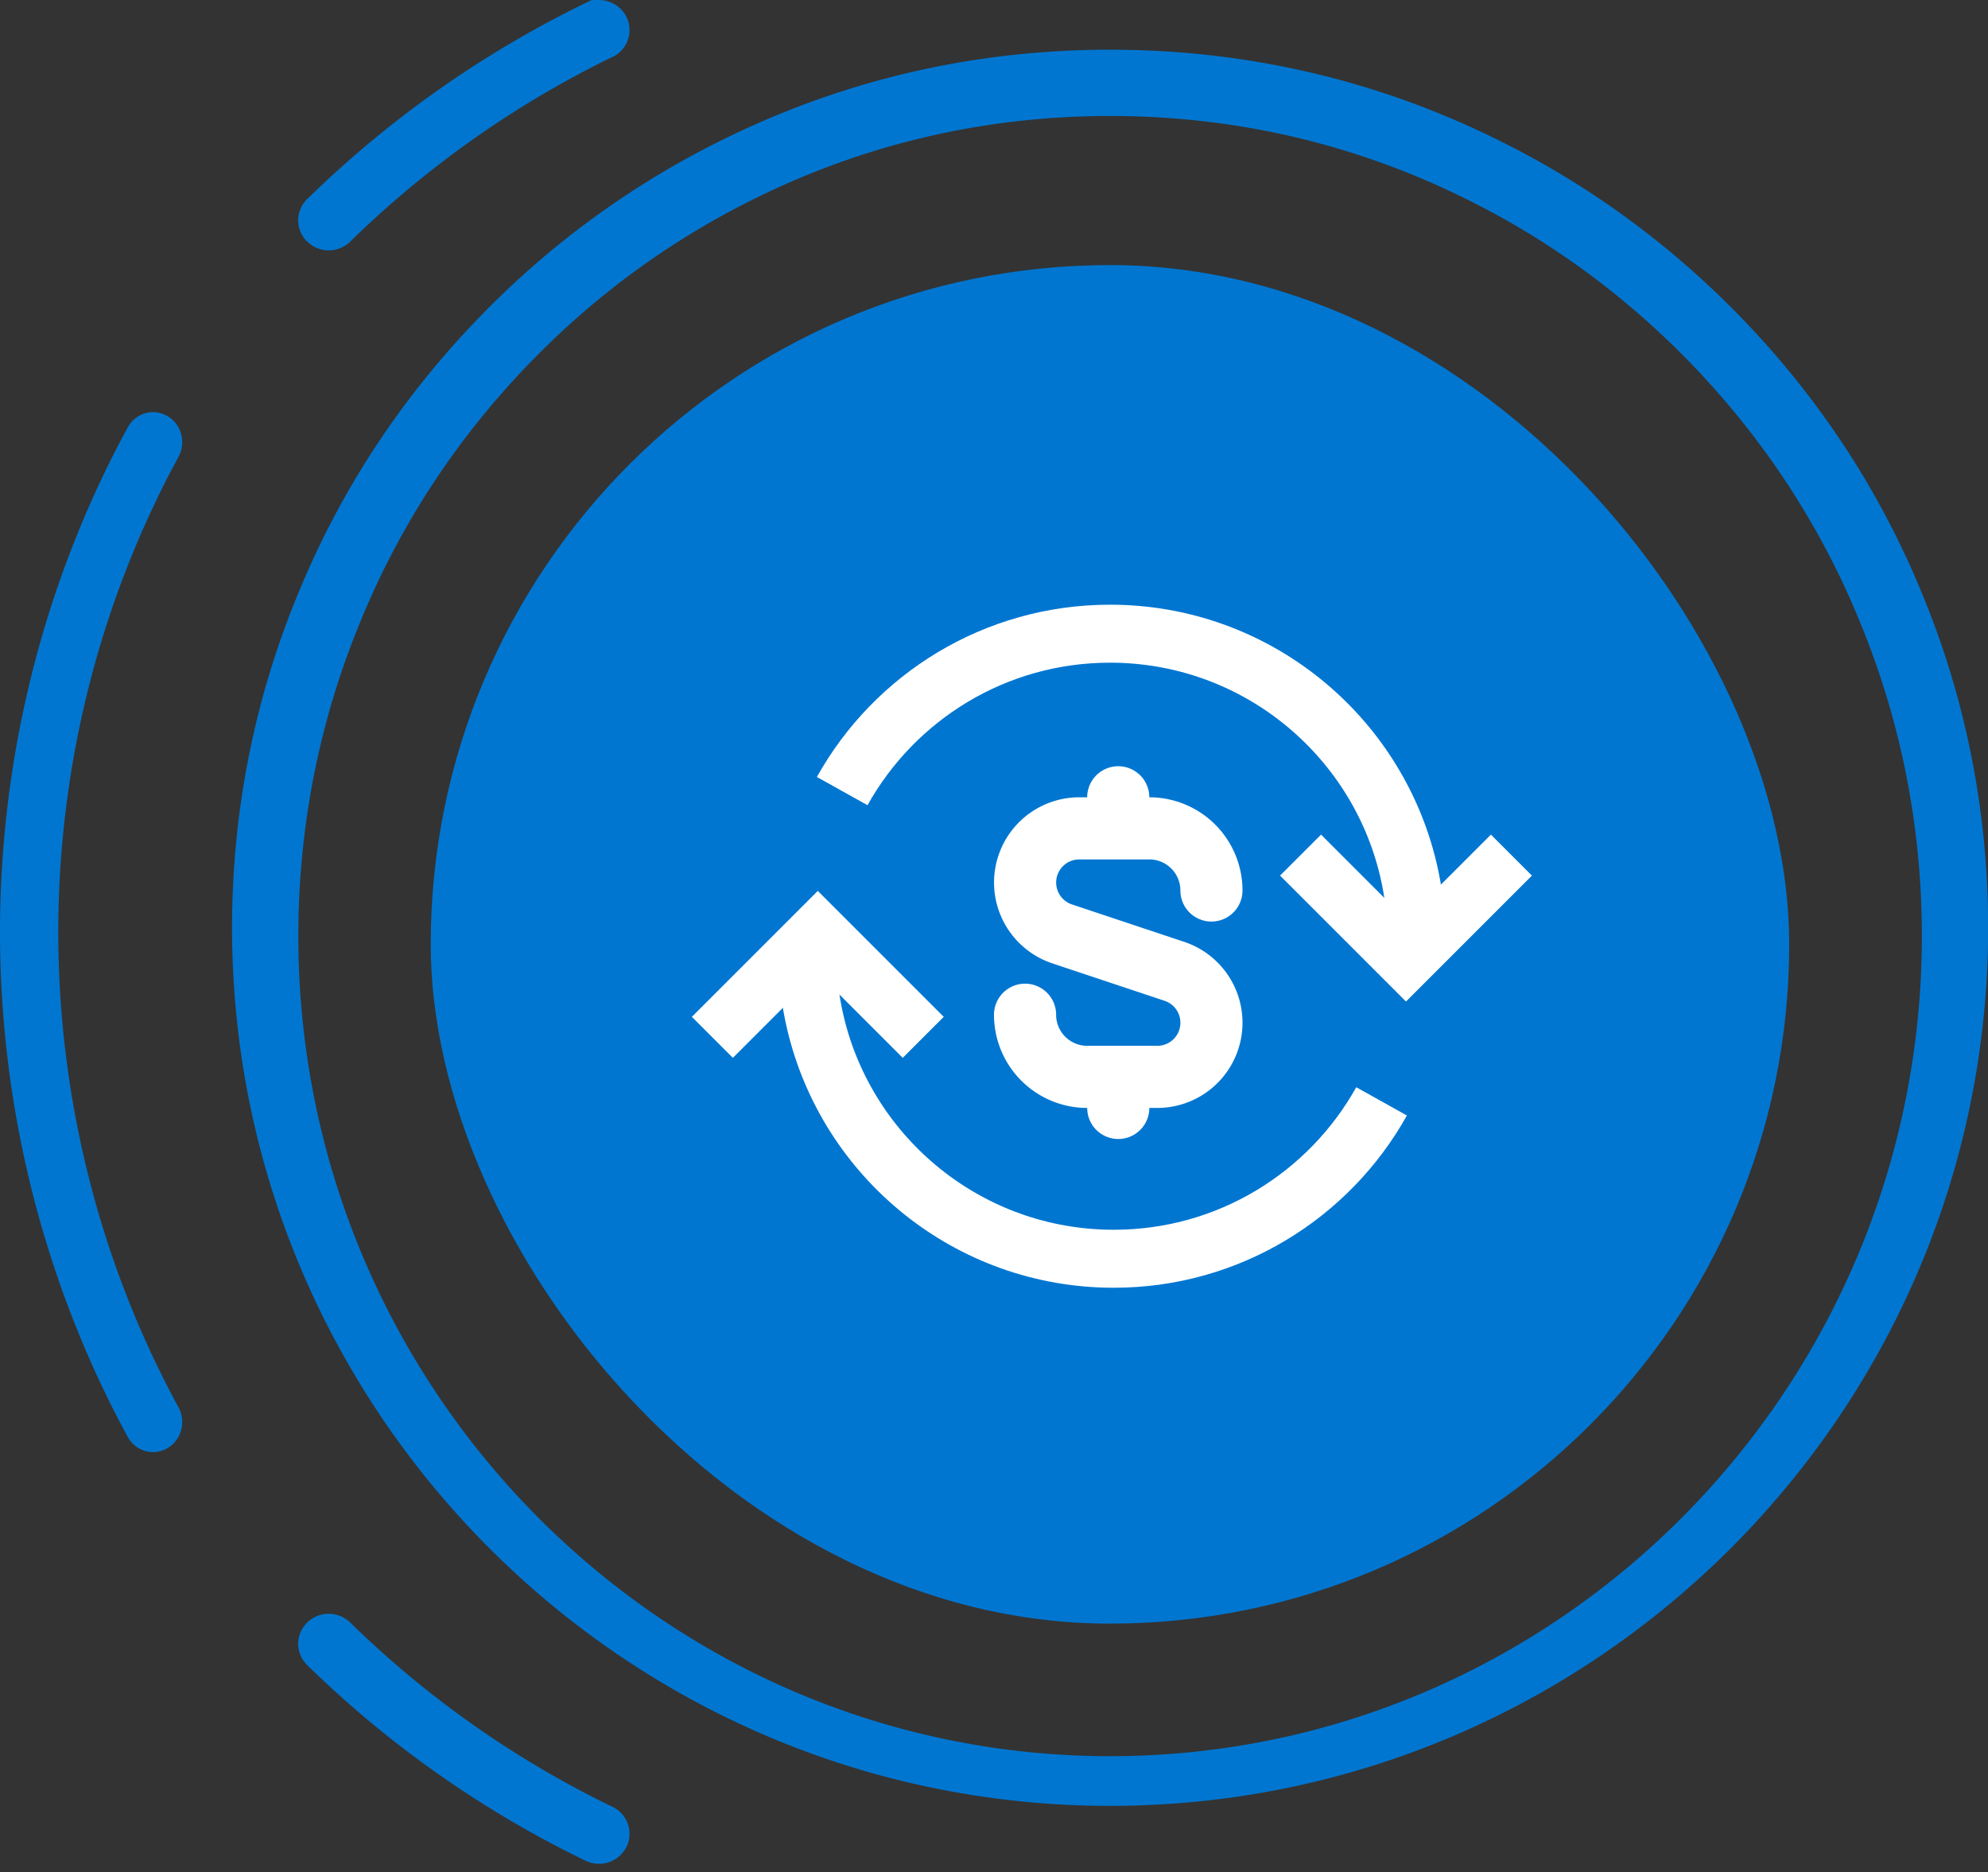
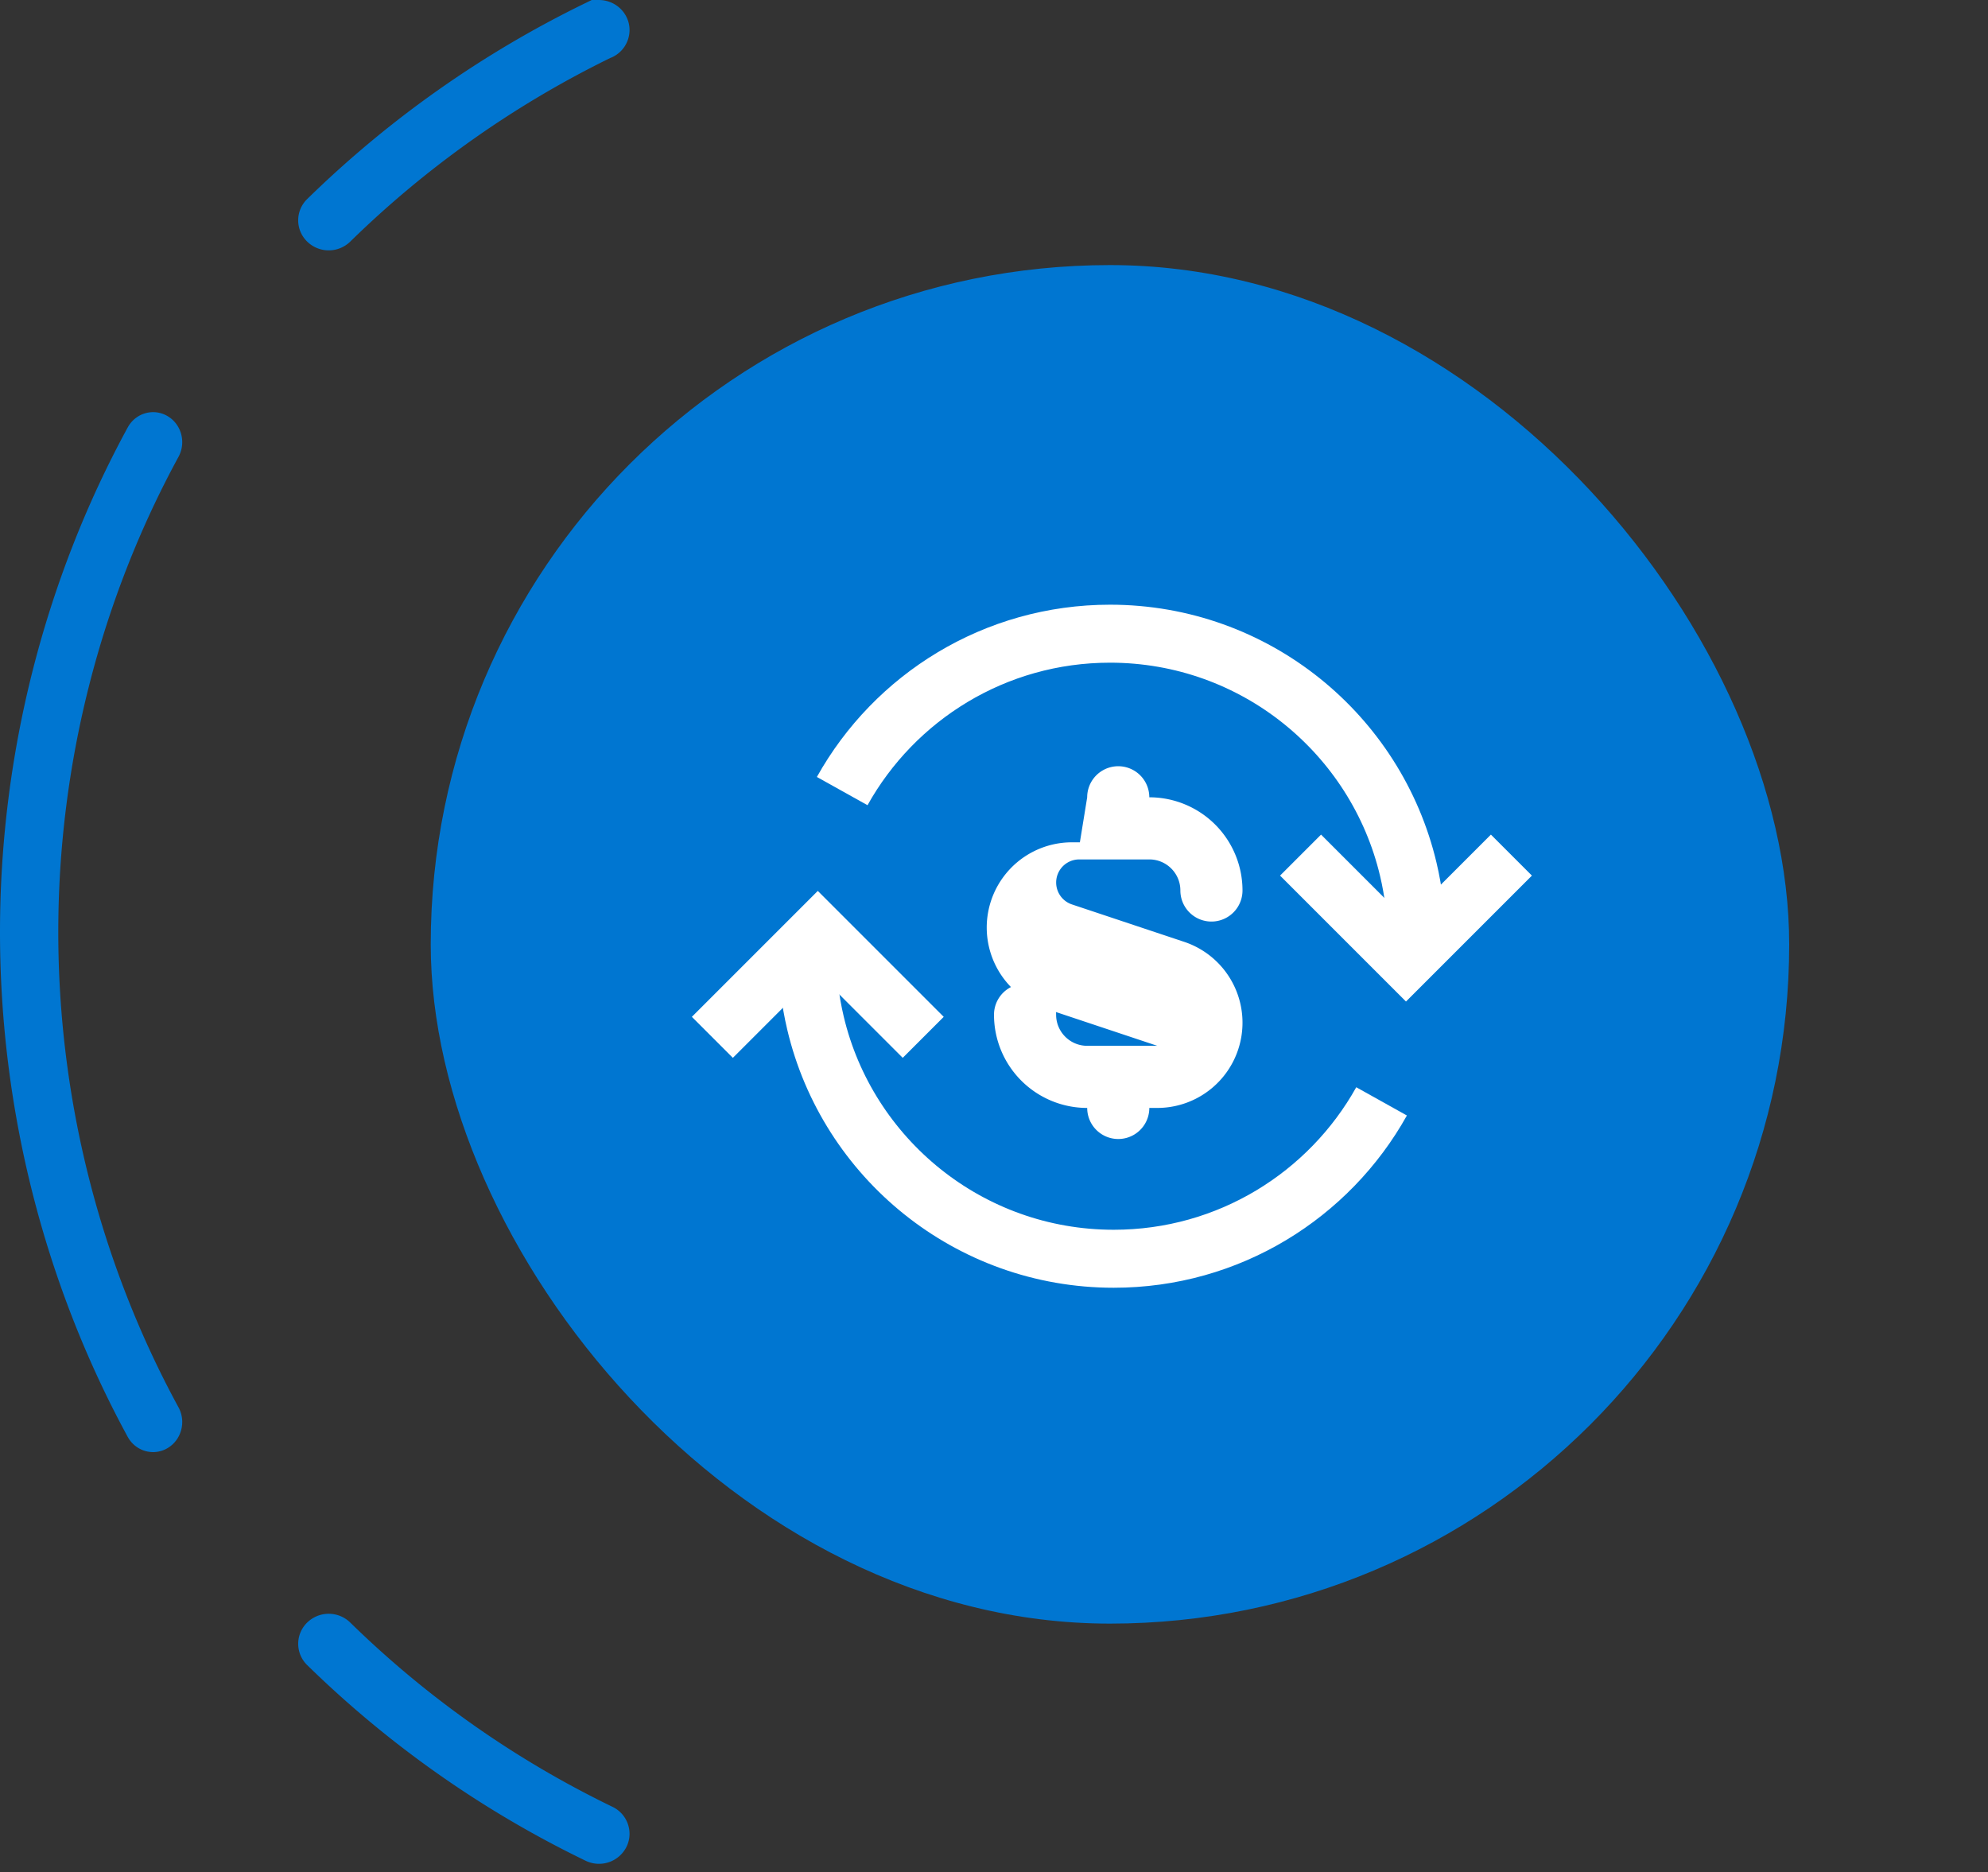
<svg xmlns="http://www.w3.org/2000/svg" width="120" height="113" fill="none">
  <rect width="100%" height="100%" fill="#333333" stroke="none" />
  <rect width="82" height="82" x="26" y="16" fill="#0076D1" rx="41" />
  <path fill="#0076D1" d="M18.537 97.941a1.79 1.79 0 0 0 .007 2.563 63.727 63.727 0 0 0 16.802 11.807 1.855 1.855 0 0 0 2.464-.825 1.78 1.78 0 0 0 .19-.799 1.81 1.81 0 0 0-1.027-1.628A59.987 59.987 0 0 1 21.14 97.934a1.86 1.86 0 0 0-2.603.007ZM11 85.832c0-.301-.072-.604-.224-.885-4.75-8.729-7.258-18.647-7.258-28.686 0-10.04 2.509-19.958 7.256-28.685.477-.879.173-1.98-.673-2.467-.846-.49-1.92-.179-2.394.695C2.665 35.073 0 45.604 0 56.26 0 66.916 2.665 77.449 7.705 86.72c.475.874 1.546 1.185 2.394.696.577-.334.9-.948.9-1.584ZM35.331.189a64.166 64.166 0 0 0-16.787 11.824 1.79 1.79 0 0 0-.008 2.563 1.86 1.86 0 0 0 2.605.007A60.456 60.456 0 0 1 36.827 3.505 1.81 1.81 0 0 0 38 1.813C38 .81 37.166 0 36.149 0h-.43L35.33.19Z" />
-   <path fill="#0076D1" fill-rule="evenodd" d="M90.213 8.345c5.261 2.56 10.062 5.99 14.266 10.19 4.961 4.964 8.815 10.713 11.455 17.088 2.702 6.451 4.074 13.31 4.074 20.376 0 29.224-23.774 53.001-53 53.001-29.225 0-53-23.777-53-53 0-7.068 1.371-13.926 4.076-20.384 2.642-6.373 6.496-12.122 11.454-17.08A52.824 52.824 0 0 1 43.806 8.343C51.04 4.8 58.847 3 67.008 3c8.158 0 15.967 1.797 23.205 5.345ZM18.008 56.5c0 27.295 21.98 49.501 49 49.501 27.018 0 48.998-22.206 49-49.5 0-6.604-1.269-13.009-3.77-19.038-2.442-5.956-6.006-11.321-10.593-15.959-3.889-3.925-8.328-7.127-13.193-9.517C81.763 8.676 74.548 7 67.008 7c-7.543 0-14.756 1.677-21.44 4.983a48.88 48.88 0 0 0-13.195 9.52c-4.585 4.63-8.15 9.998-10.593 15.951-2.503 6.039-3.772 12.444-3.772 19.045Z" clip-rule="evenodd" />
-   <path fill="#fff" d="M65.625 48.124a1.875 1.875 0 1 1 3.75 0A5.625 5.625 0 0 1 75 53.749a1.875 1.875 0 1 1-3.75 0c0-1.036-.84-1.875-1.875-1.875h-4.231a1.394 1.394 0 0 0-.44 2.716l6.779 2.26a5.144 5.144 0 0 1-1.627 10.024h-.48a1.875 1.875 0 1 1-3.75 0A5.625 5.625 0 0 1 60 61.249a1.875 1.875 0 1 1 3.75 0c0 1.035.84 1.875 1.875 1.875h4.231a1.394 1.394 0 0 0 .441-2.717l-6.78-2.26a5.144 5.144 0 0 1 1.627-10.023h.481Z" />
+   <path fill="#fff" d="M65.625 48.124a1.875 1.875 0 1 1 3.75 0A5.625 5.625 0 0 1 75 53.749a1.875 1.875 0 1 1-3.75 0c0-1.036-.84-1.875-1.875-1.875h-4.231a1.394 1.394 0 0 0-.44 2.716l6.779 2.26a5.144 5.144 0 0 1-1.627 10.024h-.48a1.875 1.875 0 1 1-3.75 0A5.625 5.625 0 0 1 60 61.249a1.875 1.875 0 1 1 3.75 0c0 1.035.84 1.875 1.875 1.875h4.231l-6.78-2.26a5.144 5.144 0 0 1 1.627-10.023h.481Z" />
  <path stroke="#fff" stroke-width="3.5" d="M85.504 56.749c0-1.47-.171-2.9-.495-4.272-1.929-8.158-9.258-14.228-18.005-14.228-6.95 0-13.005 3.832-16.167 9.5" />
  <path stroke="#fff" stroke-width="3.5" d="m78.504 51.613 6.364 6.364 6.364-6.364M48.728 57.477c0 1.47.171 2.9.496 4.272 1.928 8.157 9.257 14.228 18.004 14.228 6.95 0 13.005-3.833 16.167-9.5" />
  <path stroke="#fff" stroke-width="3.5" d="m55.728 62.613-6.364-6.364L43 62.613" />
</svg>